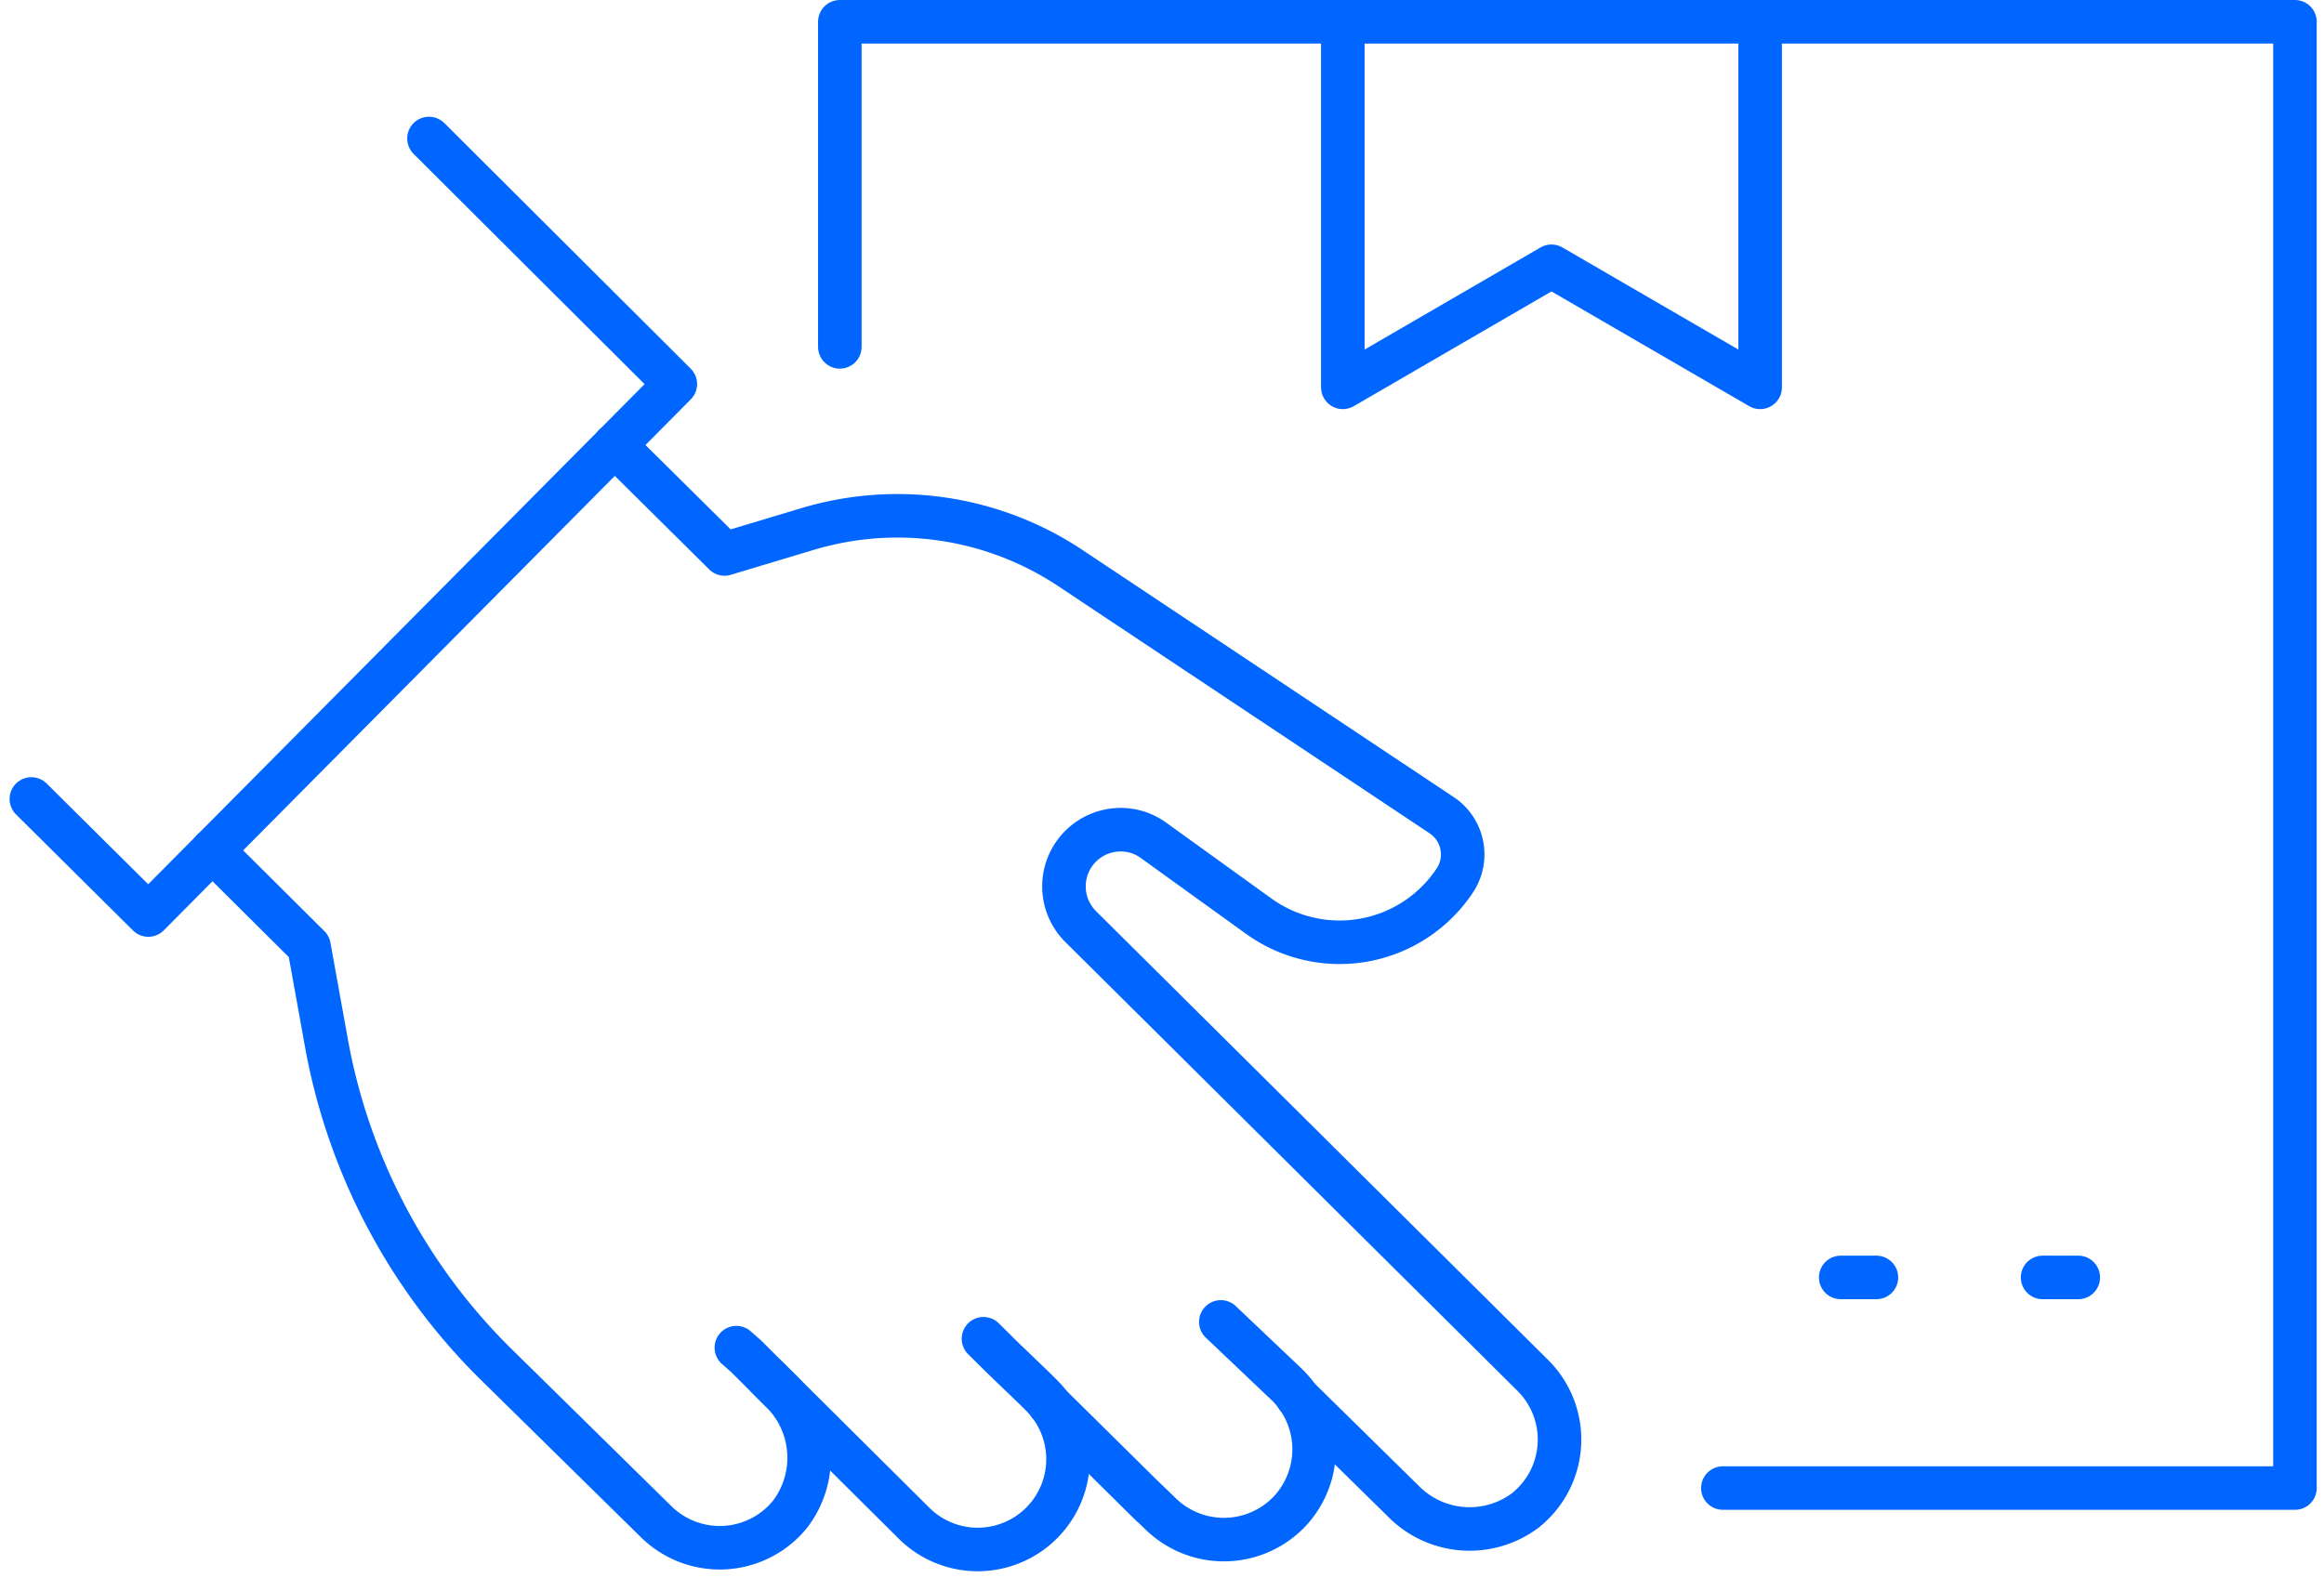
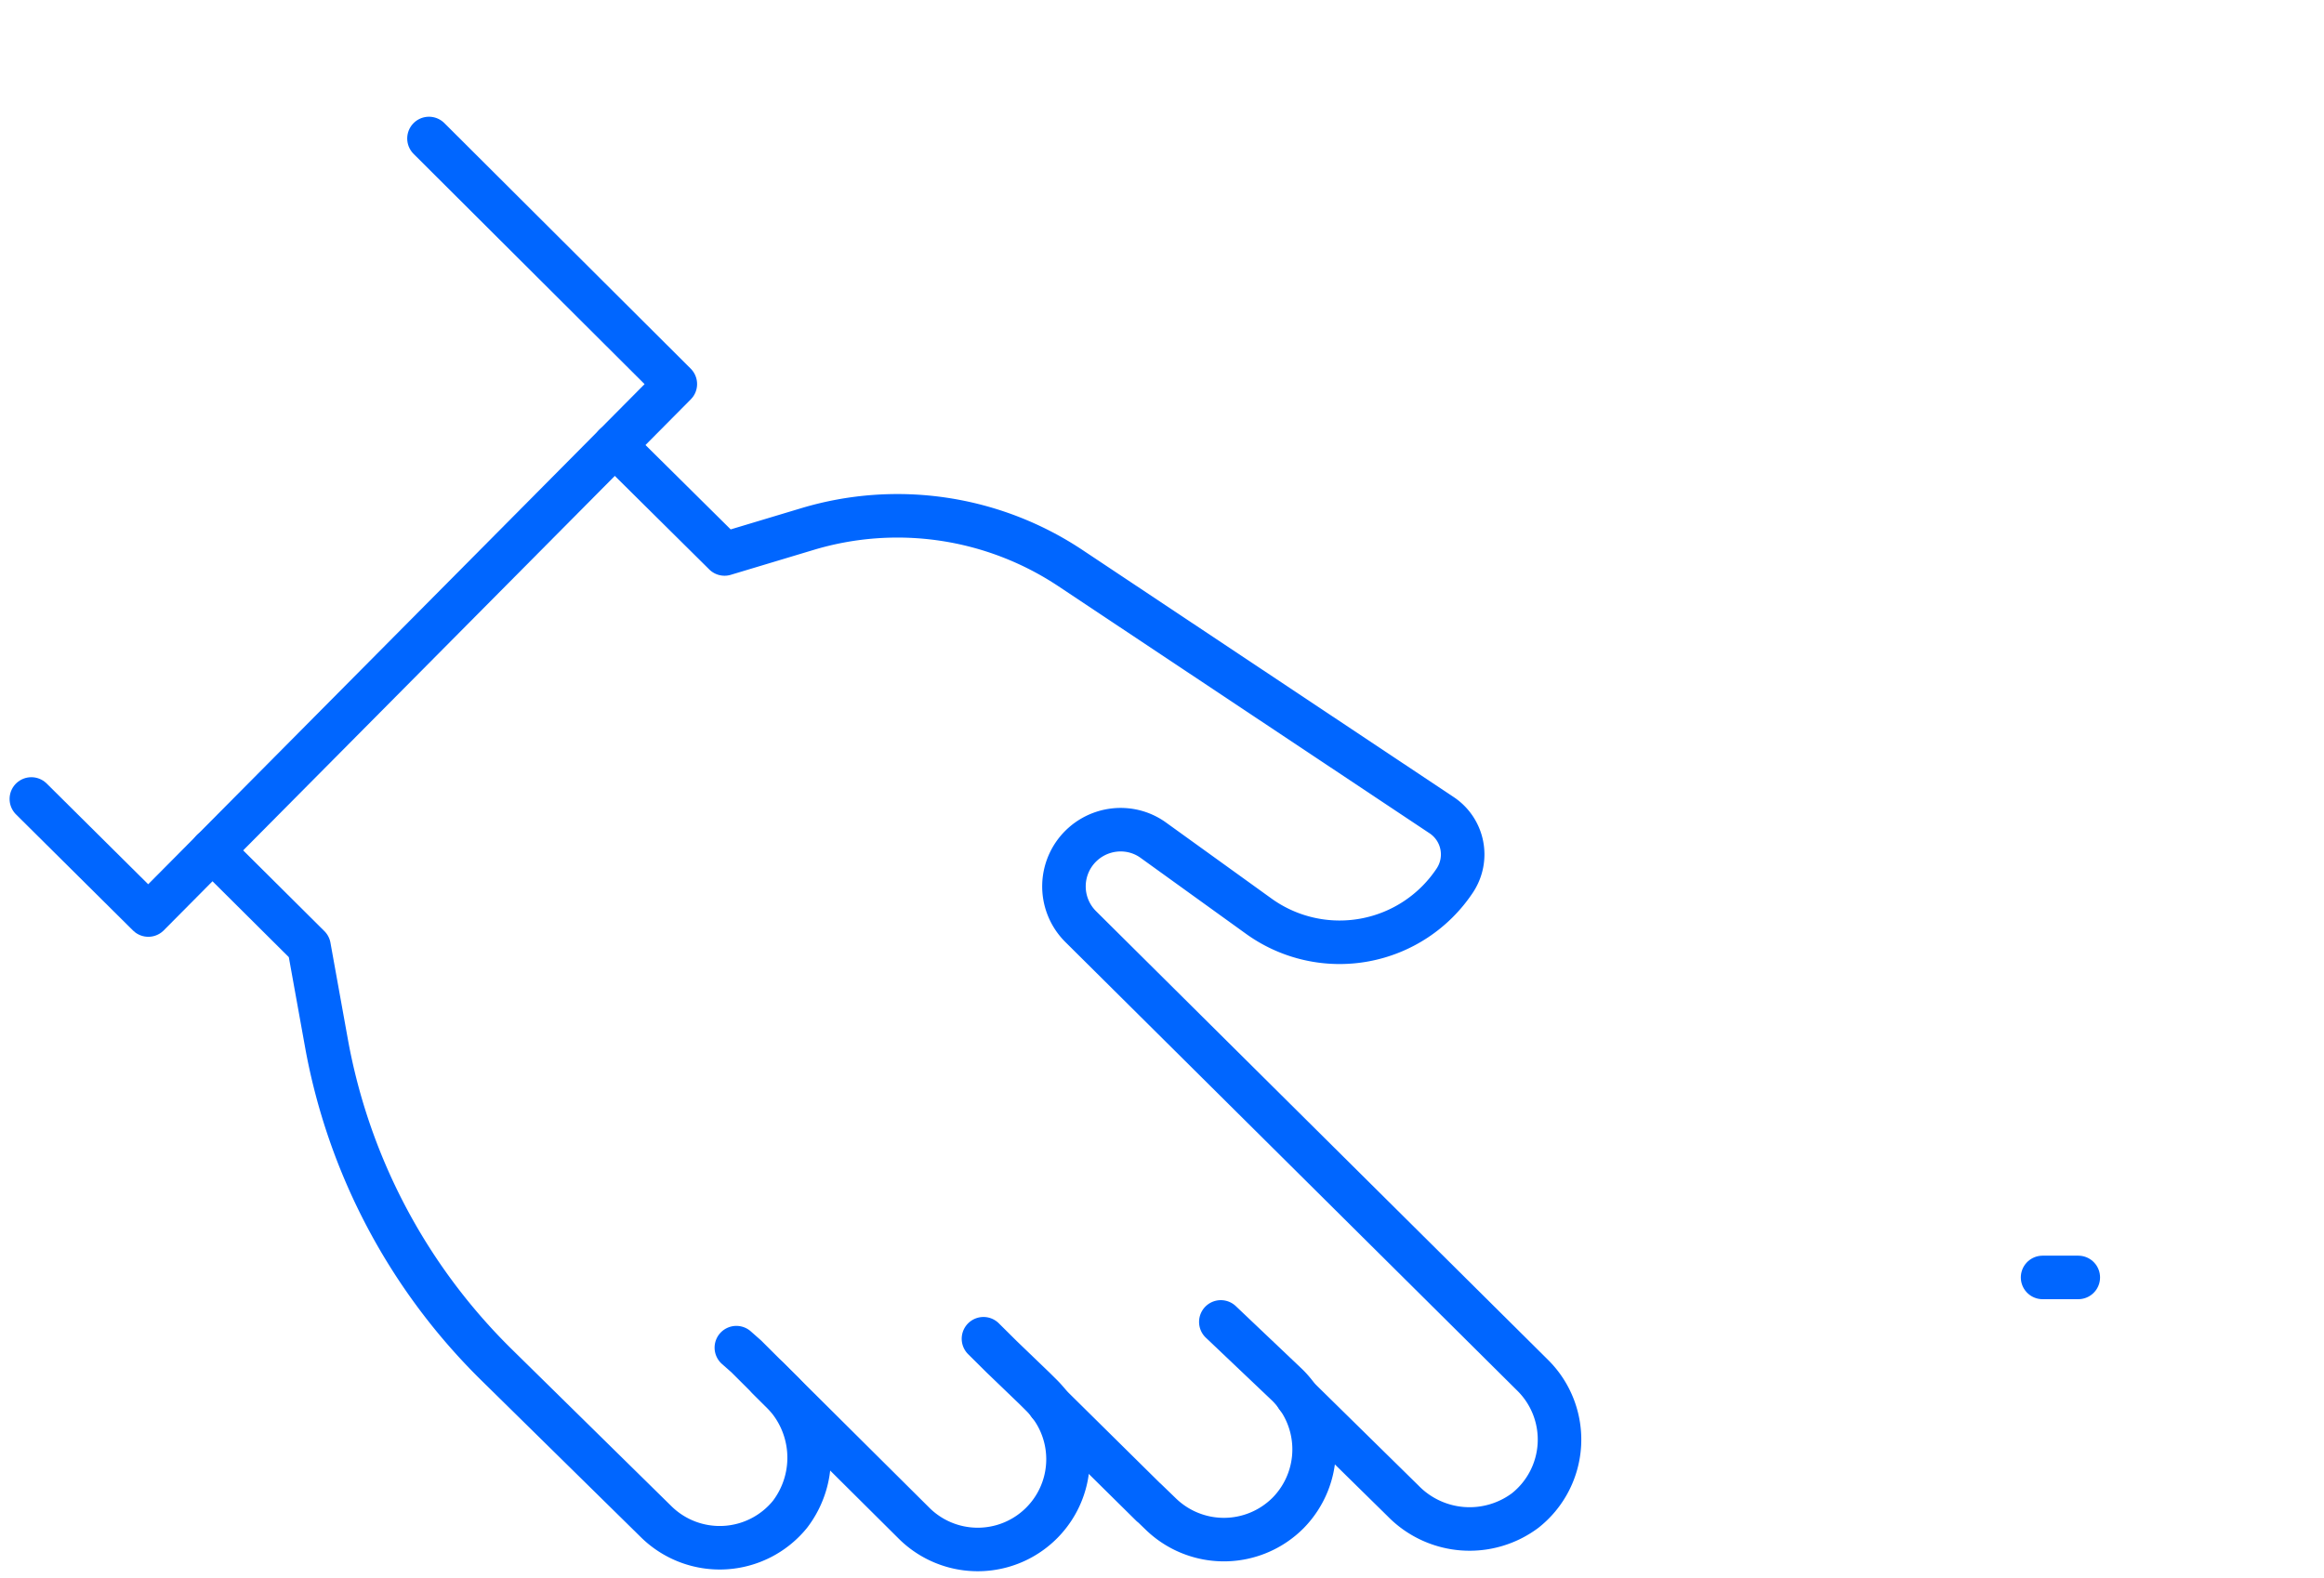
<svg xmlns="http://www.w3.org/2000/svg" width="80.072" height="54.382" viewBox="0 0 80.072 54.382">
  <g id="Group_269" data-name="Group 269" transform="translate(0 0.75)">
    <g id="Group_262" data-name="Group 262" transform="translate(1.08 0)">
      <path id="Path_2664" data-name="Path 2664" d="M807.605,583.982l8.488,8.463-18.158,18.3-4.03-4" transform="translate(-793.905 -579.959)" fill="none" stroke="#06f" stroke-linecap="round" stroke-linejoin="round" stroke-width="1.5" />
      <path id="Path_2665" data-name="Path 2665" d="M836.789,698.85l.34.3,1.182,1.179a3.213,3.213,0,0,1,.322,4.27,3.12,3.12,0,0,1-4.612.245l-5.548-5.456a20.713,20.713,0,0,1-5.808-11.037l-.6-3.325-3.331-3.313" transform="translate(-812.498 -653.154)" fill="none" stroke="#06f" stroke-linecap="round" stroke-linejoin="round" stroke-width="1.5" />
      <path id="Path_2666" data-name="Path 2666" d="M895,750.081l5.03,5a3.111,3.111,0,0,0,4.383-4.417l-.245-.243-1.118-1.075-.63-.625" transform="translate(-869.615 -703.332)" fill="none" stroke="#06f" stroke-linecap="round" stroke-linejoin="round" stroke-width="1.5" />
      <path id="Path_2667" data-name="Path 2667" d="M933.563,749.256l3.523,3.481-.185-.187.49.473a3.122,3.122,0,0,0,4.406-.017,3.125,3.125,0,0,0-.017-4.4l-2.3-2.184" transform="translate(-898.497 -701.613)" fill="none" stroke="#06f" stroke-linecap="round" stroke-linejoin="round" stroke-width="1.5" />
      <path id="Path_2668" data-name="Path 2668" d="M873.954,626.074l3.785,3.75,2.854-.858a10.758,10.758,0,0,1,9.062,1.345l12.8,8.522a1.624,1.624,0,0,1,.454,2.23,4.764,4.764,0,0,1-6.761,1.247l-3.621-2.61a1.914,1.914,0,0,0-.95-.364,1.954,1.954,0,0,0-1.565,3.333l15.573,15.464a3.117,3.117,0,0,1-.262,4.659,3.2,3.2,0,0,1-4.207-.333l-3.651-3.589" transform="translate(-853.855 -611.482)" fill="none" stroke="#06f" stroke-linecap="round" stroke-linejoin="round" stroke-width="1.5" />
-       <path id="Path_2669" data-name="Path 2669" d="M935.274,618.494h19.711V567.959H904.85v11.205" transform="translate(-876.994 -567.959)" fill="none" stroke="#06f" stroke-linecap="round" stroke-linejoin="round" stroke-width="1.5" />
-       <line id="Line_143" data-name="Line 143" x1="1.23" transform="translate(62.341 43.276)" fill="none" stroke="#06f" stroke-linecap="round" stroke-linejoin="round" stroke-width="1.5" />
      <line id="Line_144" data-name="Line 144" x1="1.23" transform="translate(69.296 43.276)" fill="none" stroke="#06f" stroke-linecap="round" stroke-linejoin="round" stroke-width="1.5" />
-       <path id="Path_2670" data-name="Path 2670" d="M988.249,567.959v12.6l-7.19-4.173-7.189,4.173v-12.6" transform="translate(-928.684 -567.959)" fill="none" stroke="#06f" stroke-linecap="round" stroke-linejoin="round" stroke-width="1.5" />
    </g>
    <g id="Rectangle_183" data-name="Rectangle 183" transform="translate(0 0.306)" fill="#fff" stroke="#06f" stroke-width="1.5" opacity="0">
      <rect width="80.072" height="52.547" stroke="none" />
      <rect x="0.75" y="0.75" width="78.572" height="51.047" fill="none" />
    </g>
  </g>
</svg>